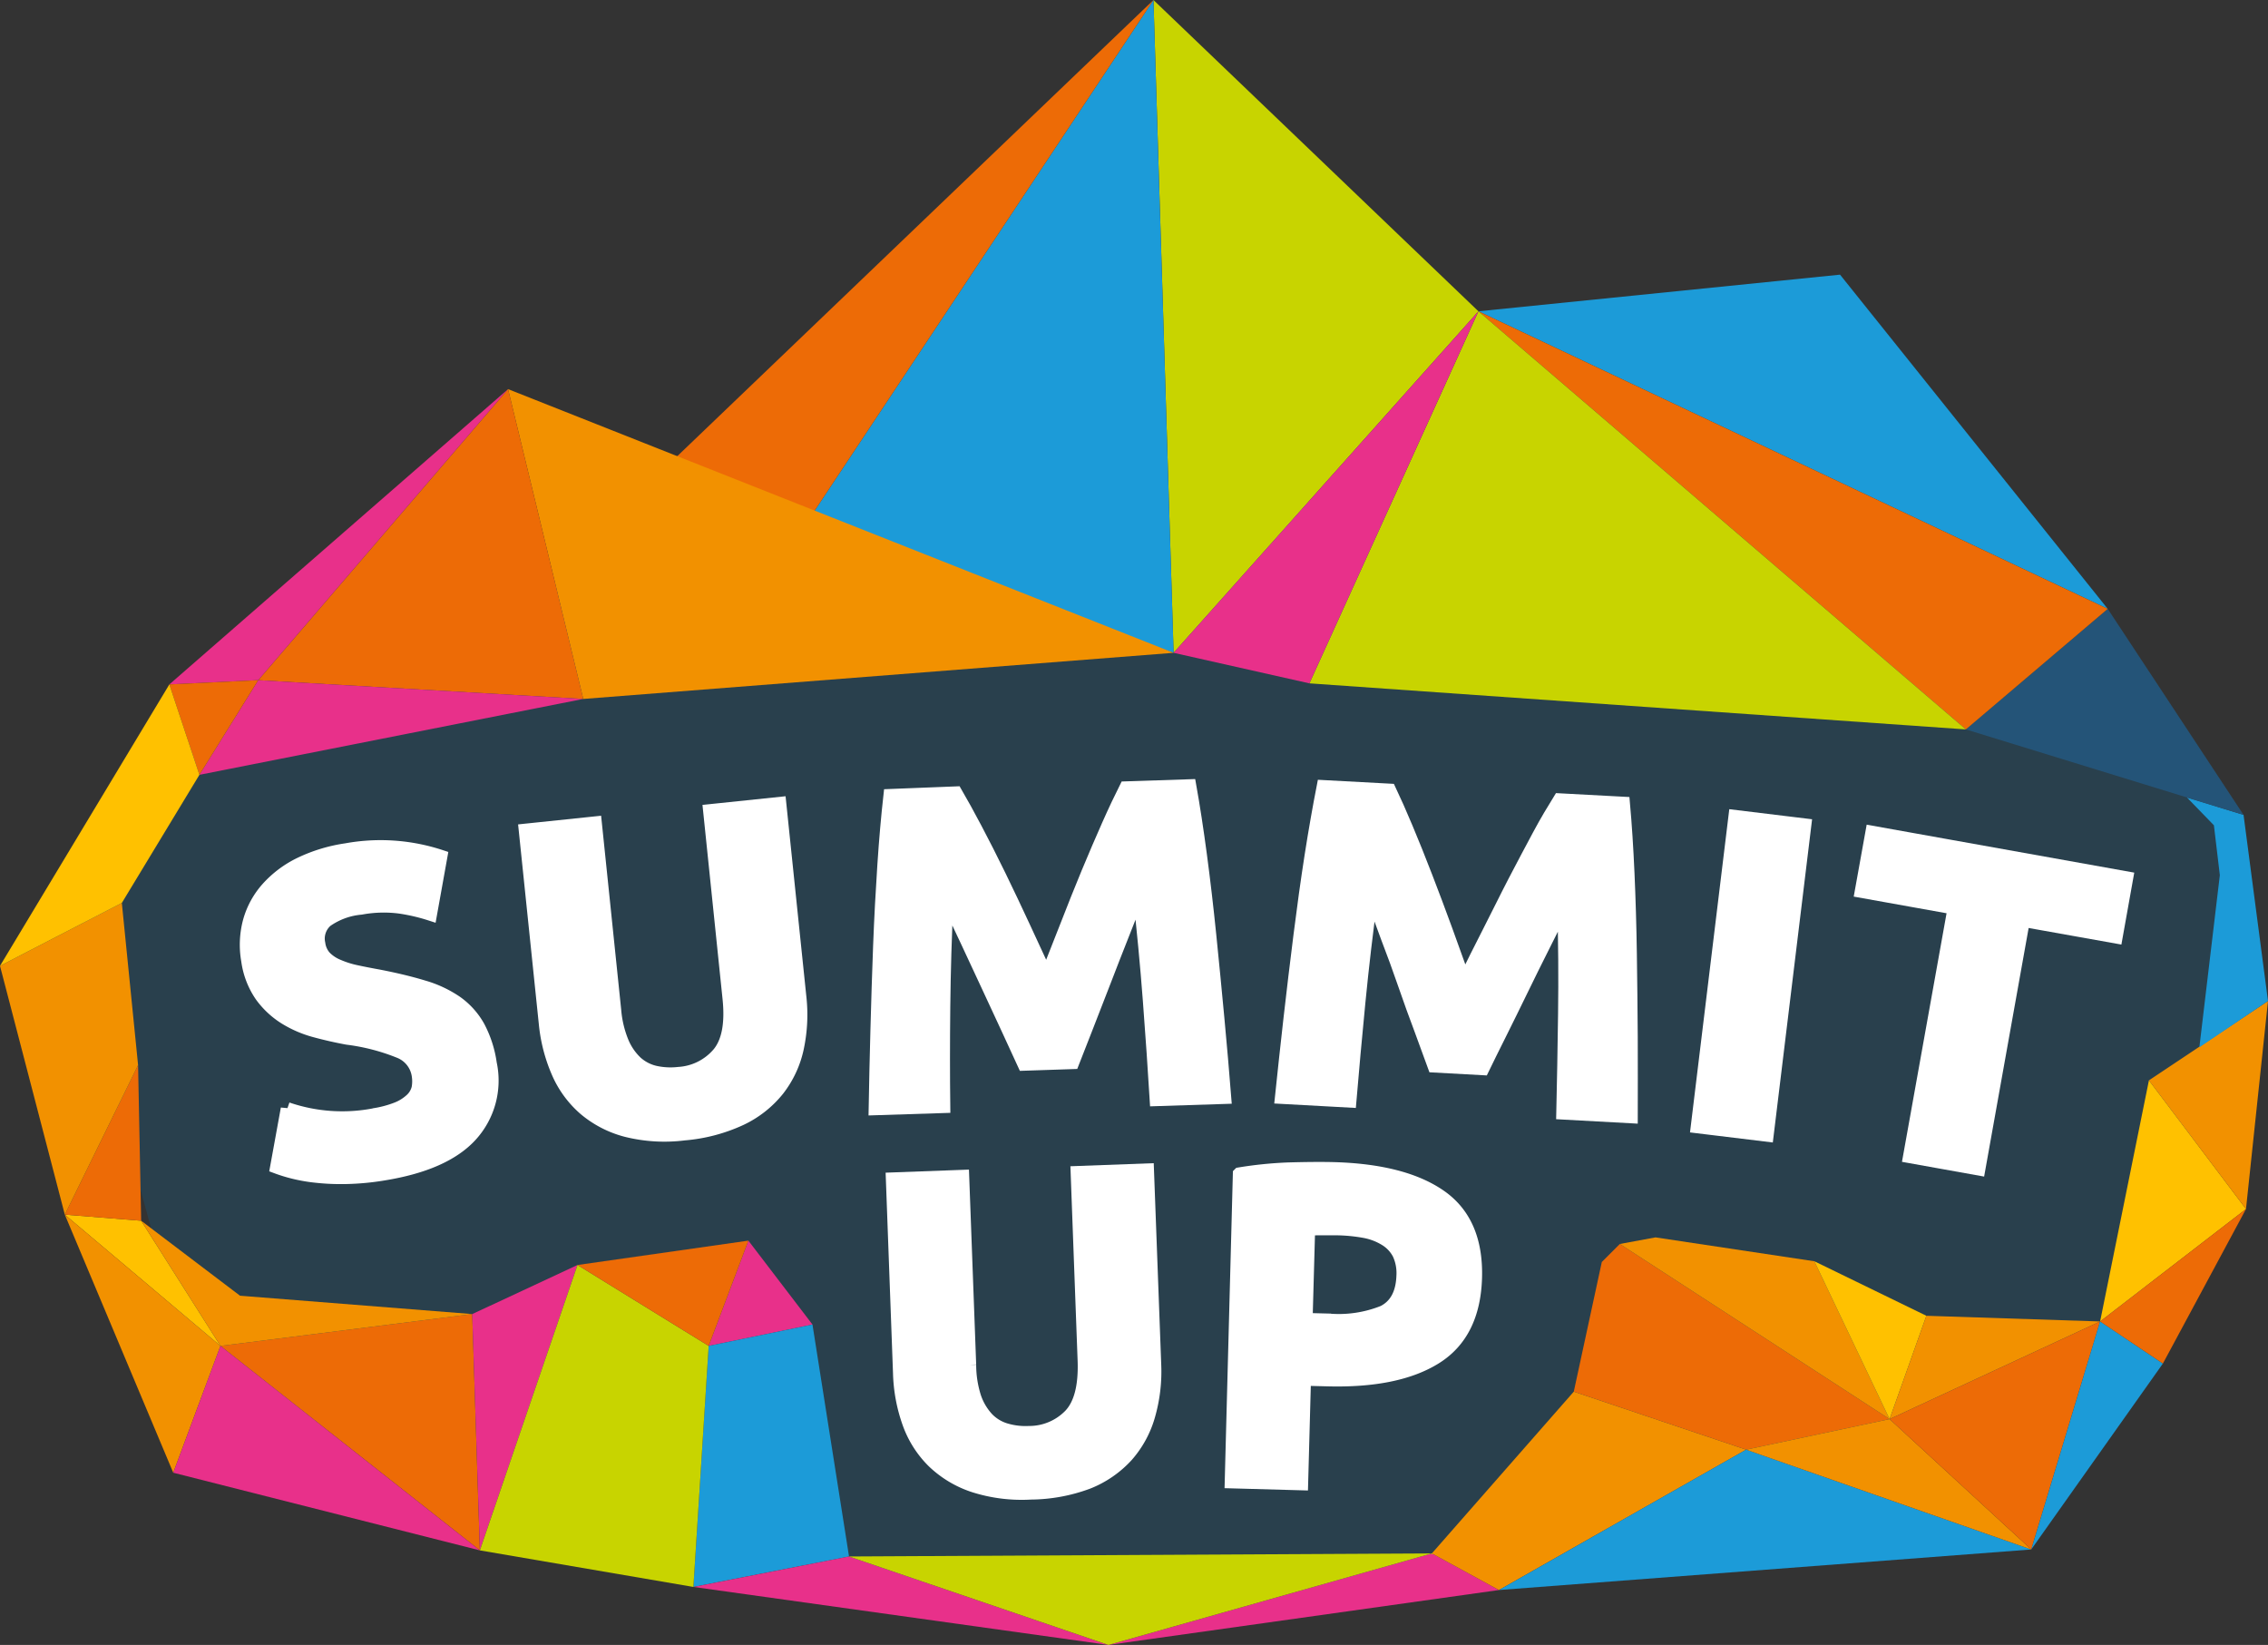
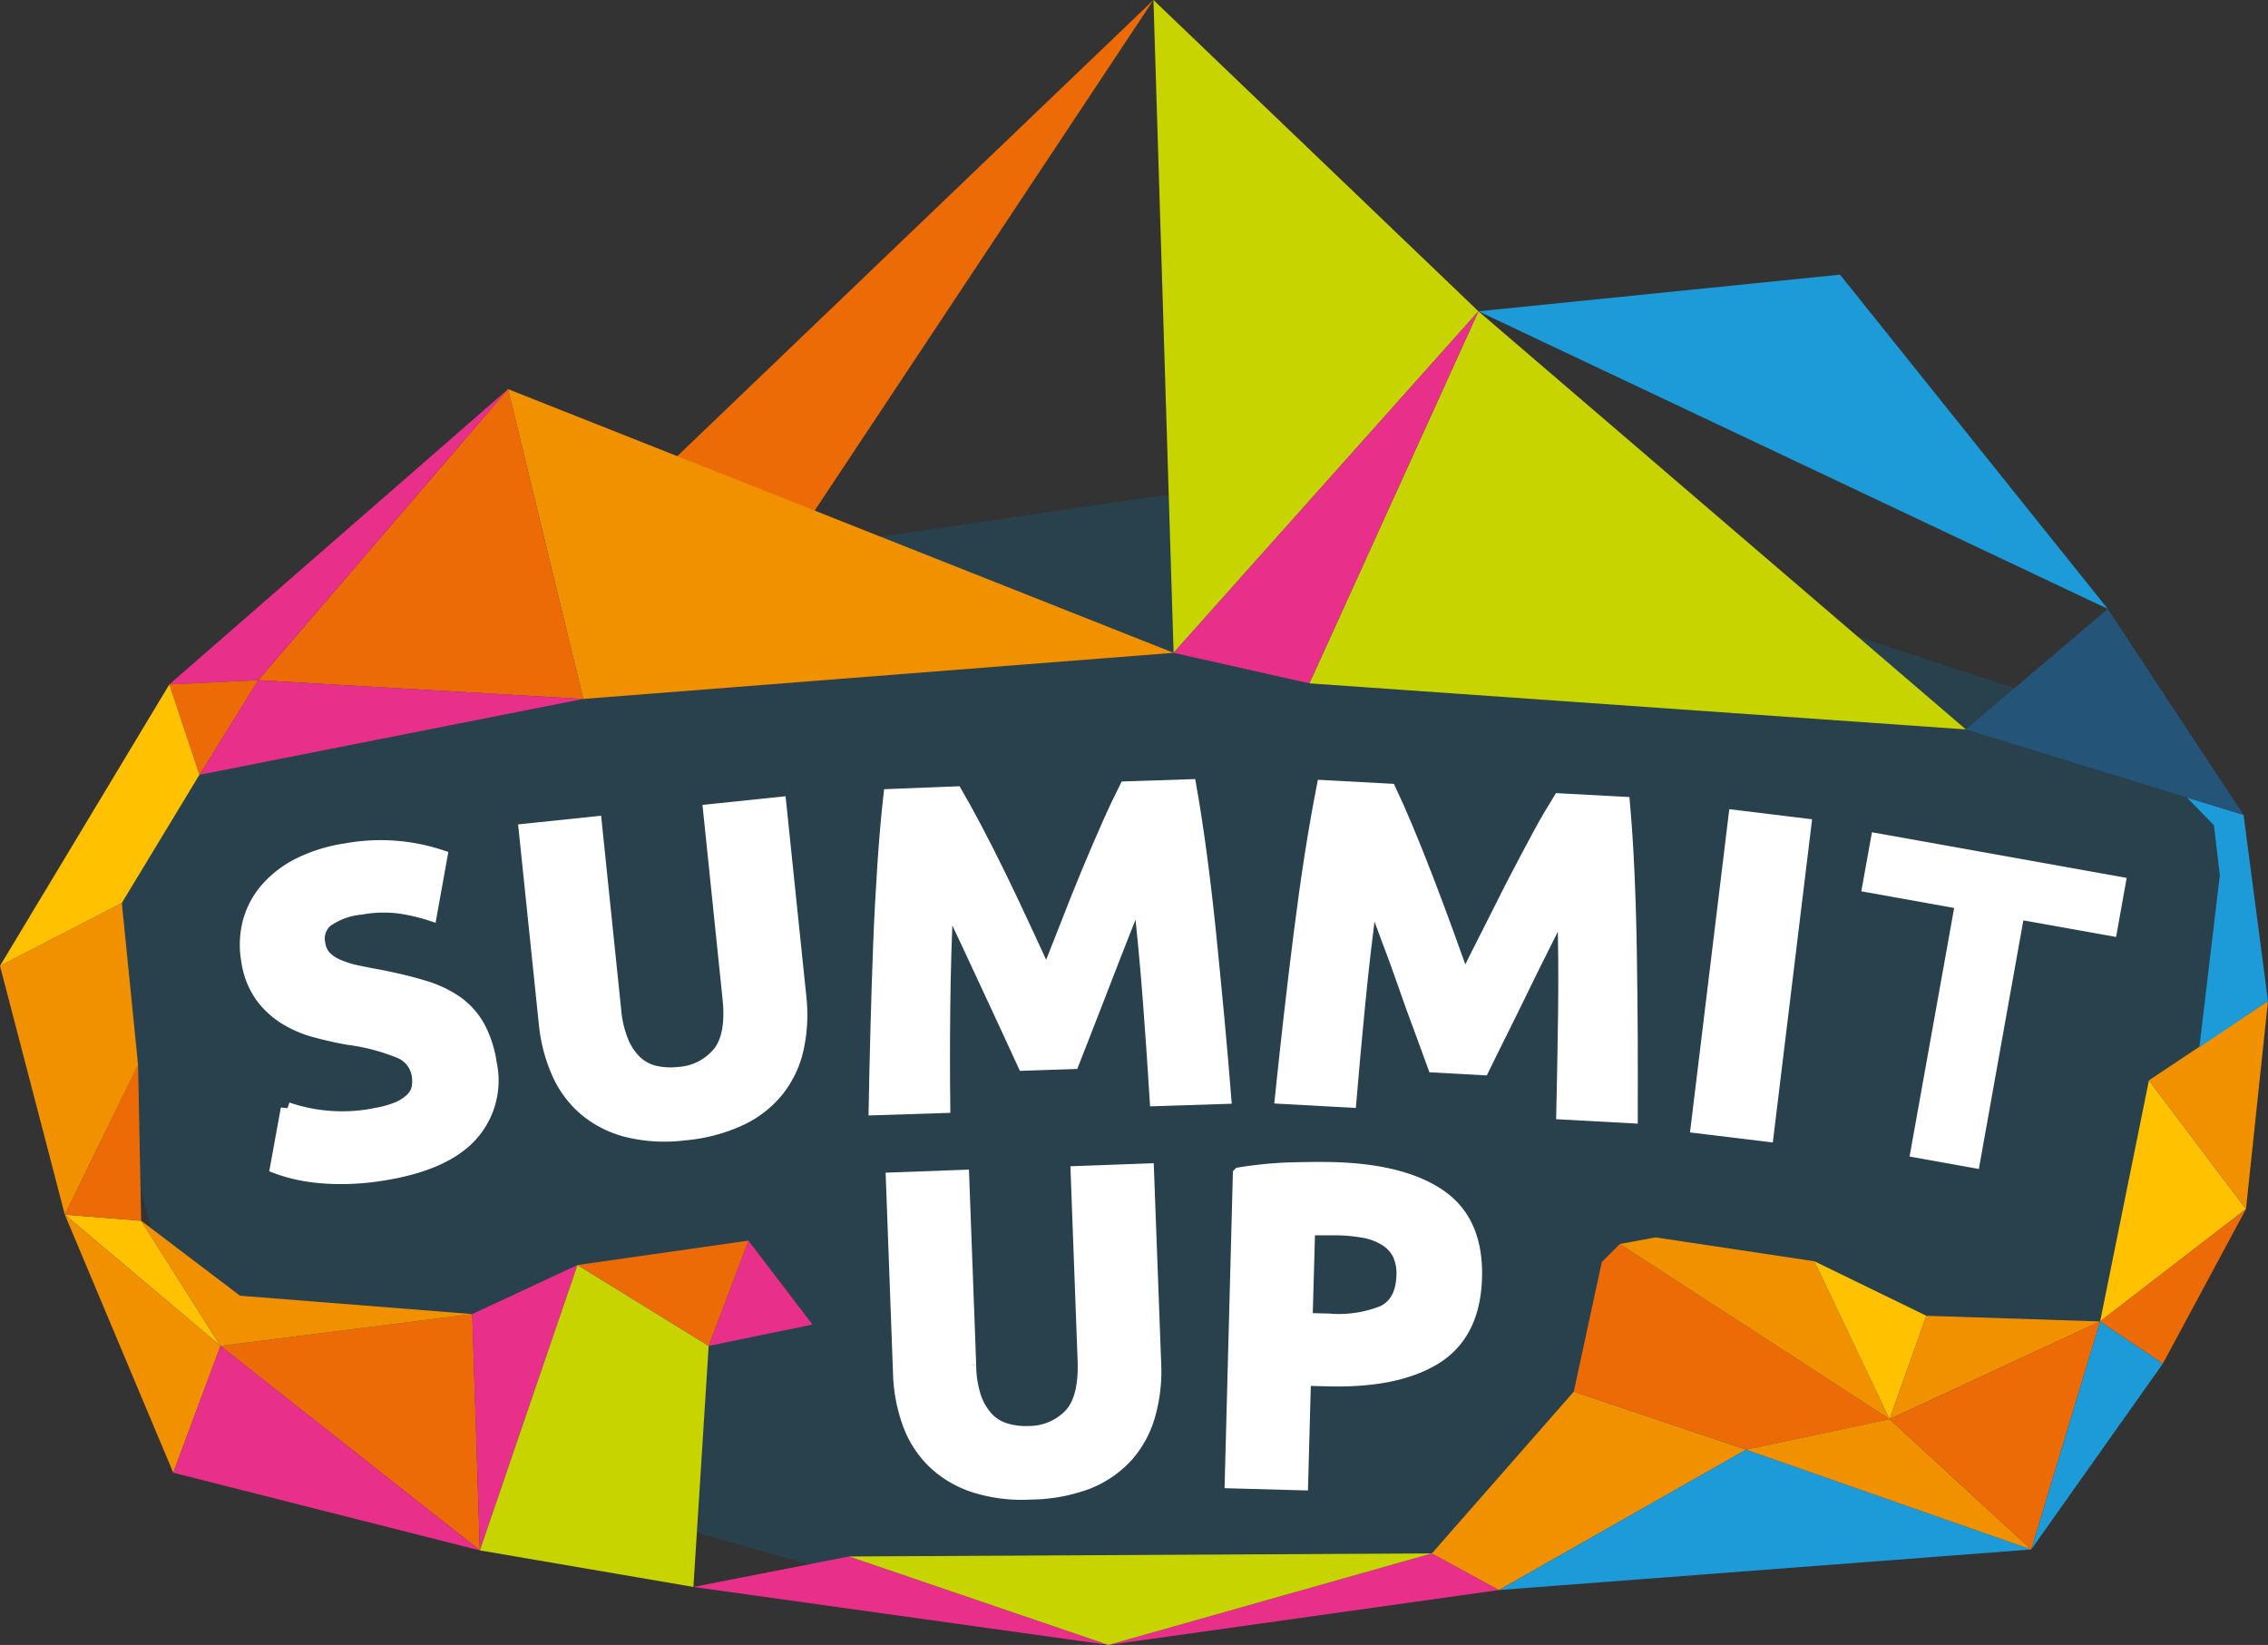
<svg xmlns="http://www.w3.org/2000/svg" viewBox="0 0 279.23 202.49">
  <rect x="0" y="0" width="279.23" height="202.49" fill="#333333" stroke="none" />
  <defs>
    <style>.cls-1,.cls-5{fill:none;}.cls-2{fill:#29404d;}.cls-3{clip-path:url(#clip-path);}.cls-4{fill:#fff;}.cls-5{stroke:#fff;stroke-miterlimit:10;stroke-width:1.61px;}.cls-6{fill:#e8308a;}.cls-7{fill:#1c9bd8;}.cls-8{fill:#c8d400;}.cls-9{fill:#f29100;}.cls-10{fill:#ed6b06;}.cls-11{fill:#ffc100;}.cls-12{fill:#245478;}</style>
    <clipPath id="clip-path" transform="translate(0 0)">
      <rect class="cls-1" width="279.23" height="202.49" />
    </clipPath>
  </defs>
  <g id="Layer_2" data-name="Layer 2">
    <g id="Layer_1-2" data-name="Layer 1">
      <polygon class="cls-2" points="143 61 61 73 21 92 9 116 24 171 101 193 135 198 180 194 261 168 269 144 276 124 273 99 258 88 182 63 143 61" />
      <g class="cls-3">
        <path class="cls-4" d="M46,137.23a13.14,13.14,0,0,0,2.93-.78,5.63,5.63,0,0,0,1.76-1.13,2.85,2.85,0,0,0,.79-1.39,4.73,4.73,0,0,0,0-1.64,3.72,3.72,0,0,0-2.26-2.81,25.49,25.49,0,0,0-6.46-1.68c-1.31-.24-2.63-.54-4-.91a13.85,13.85,0,0,1-3.69-1.6,10.47,10.47,0,0,1-2.91-2.73,10,10,0,0,1-1.66-4.32,11.11,11.11,0,0,1,.23-4.9,10.2,10.2,0,0,1,2.21-4,13,13,0,0,1,4-3,19.53,19.53,0,0,1,5.68-1.73,23.62,23.62,0,0,1,11.66.81L53,112.54a23.19,23.19,0,0,0-3.77-.88,15.4,15.4,0,0,0-4.79.13,8.7,8.7,0,0,0-4.27,1.56,2.91,2.91,0,0,0-.92,2.82,3.06,3.06,0,0,0,.77,1.67,4.8,4.8,0,0,0,1.61,1.06,11.67,11.67,0,0,0,2.25.71c.84.18,1.75.36,2.76.54q3.14.61,5.5,1.33a14.07,14.07,0,0,1,4.05,1.9,9.24,9.24,0,0,1,2.7,3,13.69,13.69,0,0,1,1.47,4.54,10,10,0,0,1-2.4,8.85q-3.24,3.54-10.76,4.75a32,32,0,0,1-4.59.43,28.17,28.17,0,0,1-3.71-.16,19.88,19.88,0,0,1-2.84-.5,19,19,0,0,1-2-.62l1.31-7.19a20.85,20.85,0,0,0,10.7.75" transform="translate(0 0)" />
        <path class="cls-5" d="M46,137.23a13.14,13.14,0,0,0,2.93-.78,5.63,5.63,0,0,0,1.76-1.13,2.85,2.85,0,0,0,.79-1.39,4.73,4.73,0,0,0,0-1.64,3.72,3.72,0,0,0-2.26-2.81,25.49,25.49,0,0,0-6.46-1.68c-1.31-.24-2.63-.54-4-.91a13.85,13.85,0,0,1-3.69-1.6,10.47,10.47,0,0,1-2.91-2.73,10,10,0,0,1-1.66-4.32,11.11,11.11,0,0,1,.23-4.9,10.2,10.2,0,0,1,2.21-4,13,13,0,0,1,4-3,19.53,19.53,0,0,1,5.68-1.73,23.62,23.62,0,0,1,11.66.81L53,112.54a23.19,23.19,0,0,0-3.77-.88,15.4,15.4,0,0,0-4.79.13,8.7,8.7,0,0,0-4.27,1.56,2.91,2.91,0,0,0-.92,2.82,3.06,3.06,0,0,0,.77,1.67,4.8,4.8,0,0,0,1.61,1.06,11.67,11.67,0,0,0,2.25.71c.84.18,1.75.36,2.76.54q3.14.61,5.5,1.33a14.07,14.07,0,0,1,4.05,1.9,9.24,9.24,0,0,1,2.7,3,13.69,13.69,0,0,1,1.47,4.54,10,10,0,0,1-2.4,8.85q-3.24,3.54-10.76,4.75a32,32,0,0,1-4.59.43,28.17,28.17,0,0,1-3.71-.16,19.88,19.88,0,0,1-2.84-.5,19,19,0,0,1-2-.62l1.31-7.19a20.85,20.85,0,0,0,10.7.75Z" transform="translate(0 0)" />
        <path class="cls-4" d="M84.23,139.58a19.37,19.37,0,0,1-7.07-.41A13,13,0,0,1,72,136.52,12.56,12.56,0,0,1,68.69,132,19.82,19.82,0,0,1,67.14,126l-2.47-23.8,8.62-.9,2.39,23.09a13.14,13.14,0,0,0,.93,3.89,7.26,7.26,0,0,0,1.71,2.5A5.23,5.23,0,0,0,80.68,132a8.88,8.88,0,0,0,2.89.14,7,7,0,0,0,4.91-2.46q1.76-2.13,1.28-6.77L87.37,99.8,96,98.9l2.47,23.8a19.65,19.65,0,0,1-.3,6.28,12.61,12.61,0,0,1-2.37,5.13,12.91,12.91,0,0,1-4.59,3.63,20.52,20.52,0,0,1-7,1.84" transform="translate(0 0)" />
        <path class="cls-5" d="M84.23,139.58a19.37,19.37,0,0,1-7.07-.41A13,13,0,0,1,72,136.52,12.56,12.56,0,0,1,68.69,132,19.82,19.82,0,0,1,67.14,126l-2.47-23.8,8.62-.9,2.39,23.09a13.14,13.14,0,0,0,.93,3.89,7.26,7.26,0,0,0,1.71,2.5A5.23,5.23,0,0,0,80.68,132a8.88,8.88,0,0,0,2.89.14,7,7,0,0,0,4.91-2.46q1.76-2.13,1.28-6.77L87.37,99.8,96,98.9l2.47,23.8a19.65,19.65,0,0,1-.3,6.28,12.61,12.61,0,0,1-2.37,5.13,12.91,12.91,0,0,1-4.59,3.63A20.52,20.52,0,0,1,84.23,139.58Z" transform="translate(0 0)" />
        <path class="cls-4" d="M117.69,97.61q1.05,1.8,2.45,4.45t2.91,5.74c1,2.06,2,4.16,3,6.32s1.93,4.17,2.81,6.07L131.3,114c.86-2.21,1.72-4.38,2.6-6.5s1.73-4.09,2.54-5.92,1.54-3.35,2.16-4.59l7.88-.26q.68,3.81,1.31,8.54t1.15,9.85q.52,5.13,1,10.27t.84,9.7l-8.43.27q-.34-5.59-.84-12.19t-1.26-13.29c-.62,1.57-1.3,3.32-2.06,5.23s-1.5,3.82-2.24,5.74l-2.13,5.48c-.69,1.74-1.27,3.24-1.75,4.47l-6,.2q-.84-1.81-2-4.35l-2.48-5.34q-1.29-2.79-2.6-5.58l-2.4-5.09q-.33,6.73-.4,13.35t0,12.22l-8.44.27c.05-3,.13-6.28.22-9.73s.2-6.88.33-10.31.31-6.73.52-9.91.46-6,.75-8.6Z" transform="translate(0 0)" />
        <path class="cls-5" d="M117.69,97.61q1.05,1.8,2.45,4.45t2.91,5.74c1,2.06,2,4.16,3,6.32s1.93,4.17,2.81,6.07L131.3,114c.86-2.21,1.72-4.38,2.6-6.5s1.73-4.09,2.54-5.92,1.54-3.35,2.16-4.59l7.88-.26q.68,3.81,1.31,8.54t1.15,9.85q.52,5.13,1,10.27t.84,9.7l-8.43.27q-.34-5.59-.84-12.19t-1.26-13.29c-.62,1.57-1.3,3.32-2.06,5.23s-1.5,3.82-2.24,5.74l-2.13,5.48c-.69,1.74-1.27,3.24-1.75,4.47l-6,.2q-.84-1.81-2-4.35l-2.48-5.34q-1.29-2.79-2.6-5.58l-2.4-5.09q-.33,6.73-.4,13.35t0,12.22l-8.44.27c.05-3,.13-6.28.22-9.73s.2-6.88.33-10.31.31-6.73.52-9.91.46-6,.75-8.6Z" transform="translate(0 0)" />
        <path class="cls-4" d="M171.09,97.27q.9,1.89,2.06,4.65t2.41,6q1.24,3.21,2.46,6.55l2.27,6.3c.92-1.88,1.91-3.88,3-6s2.1-4.21,3.16-6.25,2.07-3.93,3-5.67,1.82-3.21,2.55-4.39l7.87.42c.23,2.57.42,5.45.56,8.62s.24,6.49.29,9.92.09,6.87.11,10.32,0,6.69,0,9.73l-8.42-.46q.13-5.61.22-12.22t-.1-13.35c-.76,1.51-1.59,3.19-2.51,5s-1.83,3.68-2.73,5.52-1.76,3.6-2.6,5.28-1.55,3.11-2.13,4.31l-6-.33-1.65-4.51q-1-2.64-2-5.54t-2.11-5.78q-1.07-2.89-1.94-5.28-.92,6.68-1.56,13.26t-1.11,12.17l-8.42-.46q.47-4.53,1.05-9.67c.39-3.43.8-6.84,1.23-10.25s.88-6.68,1.37-9.82,1-6,1.49-8.51Z" transform="translate(0 0)" />
        <path class="cls-5" d="M171.09,97.27q.9,1.89,2.06,4.65t2.41,6q1.24,3.21,2.46,6.55l2.27,6.3c.92-1.88,1.91-3.88,3-6s2.1-4.21,3.16-6.25,2.07-3.93,3-5.67,1.82-3.21,2.55-4.39l7.87.42c.23,2.57.42,5.45.56,8.62s.24,6.49.29,9.92.09,6.87.11,10.32,0,6.69,0,9.73l-8.42-.46q.13-5.61.22-12.22t-.1-13.35c-.76,1.51-1.59,3.19-2.51,5s-1.83,3.68-2.73,5.52-1.76,3.6-2.6,5.28-1.55,3.11-2.13,4.31l-6-.33-1.65-4.51q-1-2.64-2-5.54t-2.11-5.78q-1.07-2.89-1.94-5.28-.92,6.68-1.56,13.26t-1.11,12.17l-8.42-.46q.47-4.53,1.05-9.67c.39-3.43.8-6.84,1.23-10.25s.88-6.68,1.37-9.82,1-6,1.49-8.51Z" transform="translate(0 0)" />
      </g>
      <rect class="cls-4" x="196.35" y="115.8" width="38.47" height="8.66" transform="translate(70.32 319.64) rotate(-83.07)" />
      <rect class="cls-5" x="196.35" y="115.8" width="38.47" height="8.66" transform="translate(70.32 319.64) rotate(-83.07)" />
      <polygon class="cls-4" points="261.83 108.07 260.53 115.34 249.11 113.3 243.63 143.9 235.1 142.37 240.59 111.77 229.16 109.72 230.47 102.45 261.83 108.07" />
-       <polygon class="cls-5" points="261.83 108.07 260.53 115.34 249.11 113.3 243.63 143.9 235.1 142.37 240.59 111.77 229.16 109.72 230.47 102.45 261.83 108.07" />
      <g class="cls-3">
        <path class="cls-4" d="M126.9,183.79a19.33,19.33,0,0,1-7-.88,13.08,13.08,0,0,1-5-3,12.59,12.59,0,0,1-3-4.72,19.77,19.77,0,0,1-1.15-6.15l-.88-23.91,8.65-.32.86,23.19A13.12,13.12,0,0,0,120,172a7.34,7.34,0,0,0,1.54,2.61,5.18,5.18,0,0,0,2.28,1.39,8.58,8.58,0,0,0,2.87.34,7,7,0,0,0,5.06-2.13q1.89-2,1.73-6.68l-.86-23.19,8.65-.32.89,23.91a19.63,19.63,0,0,1-.72,6.25,12.72,12.72,0,0,1-2.7,5,12.92,12.92,0,0,1-4.82,3.32,20.56,20.56,0,0,1-7.06,1.37" transform="translate(0 0)" />
        <path class="cls-5" d="M126.9,183.79a19.33,19.33,0,0,1-7-.88,13.08,13.08,0,0,1-5-3,12.59,12.59,0,0,1-3-4.72,19.77,19.77,0,0,1-1.15-6.15l-.88-23.91,8.65-.32.86,23.19A13.12,13.12,0,0,0,120,172a7.34,7.34,0,0,0,1.54,2.61,5.18,5.18,0,0,0,2.28,1.39,8.58,8.58,0,0,0,2.87.34,7,7,0,0,0,5.06-2.13q1.89-2,1.73-6.68l-.86-23.19,8.65-.32.89,23.91a19.63,19.63,0,0,1-.72,6.25,12.72,12.72,0,0,1-2.7,5,12.92,12.92,0,0,1-4.82,3.32A20.56,20.56,0,0,1,126.9,183.79Z" transform="translate(0 0)" />
        <path class="cls-4" d="M164.55,151.26q-.95,0-1.86,0c-.61,0-1.14,0-1.58.07l-.31,11.1,2.72.07a14.76,14.76,0,0,0,6.8-1c1.54-.78,2.34-2.27,2.41-4.49a5.68,5.68,0,0,0-.51-2.68,4.5,4.5,0,0,0-1.62-1.74,7.51,7.51,0,0,0-2.61-1,20.87,20.87,0,0,0-3.44-.34m-.35-7.4q8.6.24,13.12,3.39t4.34,10q-.19,6.93-4.94,9.89t-13.4,2.71l-2.72-.07-.35,12.87-8.66-.24,1-37.9a48.67,48.67,0,0,1,6-.61c2.12-.09,4-.11,5.56-.07" transform="translate(0 0)" />
        <path class="cls-5" d="M164.55,151.26q-.95,0-1.86,0c-.61,0-1.14,0-1.58.07l-.31,11.1,2.72.07a14.76,14.76,0,0,0,6.8-1c1.54-.78,2.34-2.27,2.41-4.49a5.68,5.68,0,0,0-.51-2.68,4.5,4.5,0,0,0-1.62-1.74,7.51,7.51,0,0,0-2.61-1A20.87,20.87,0,0,0,164.55,151.26Zm-.35-7.4q8.6.24,13.12,3.39t4.34,10q-.19,6.93-4.94,9.89t-13.4,2.71l-2.72-.07-.35,12.87-8.66-.24,1-37.9a48.67,48.67,0,0,1,6-.61C160.76,143.84,162.61,143.82,164.2,143.86Z" transform="translate(0 0)" />
      </g>
      <polygon class="cls-6" points="92.14 152.72 87.25 165.68 100.03 163.05 92.14 152.72" />
-       <polygon class="cls-7" points="100.03 163.05 104.53 191.6 85.37 195.35 87.25 165.68 100.03 163.05" />
      <polygon class="cls-6" points="85.37 195.35 136.47 202.49 104.53 191.6 85.37 195.35" />
      <polygon class="cls-6" points="136.47 202.49 184.55 195.73 176.29 191.22 136.47 202.49" />
      <polygon class="cls-8" points="104.53 191.6 136.47 202.49 176.29 191.22 104.53 191.6" />
      <polygon class="cls-9" points="176.29 191.22 193.76 171.31 214.98 178.45 184.55 195.73 176.29 191.22" />
      <polygon class="cls-10" points="232.64 174.69 214.98 178.45 193.76 171.31 197.21 155.35 199.43 153.13 232.64 174.69" />
      <polygon class="cls-9" points="199.43 153.13 232.64 174.69 223.38 155.26 203.82 152.32 199.43 153.13" />
      <polygon class="cls-11" points="223.38 155.26 237.17 161.97 232.64 174.69 223.38 155.26" />
      <polygon class="cls-9" points="232.64 174.69 258.56 162.67 237.17 161.97 232.64 174.69" />
      <polygon class="cls-11" points="258.56 162.67 264.57 132.99 276.52 148.83 258.56 162.67" />
      <polygon class="cls-9" points="264.57 132.99 276.52 148.83 279.23 123.22 264.57 132.99" />
      <polygon class="cls-7" points="272.57 101.59 273.3 107.73 270.78 128.92 279.23 123.22 276.22 100.31 269.26 98.18 272.57 101.59" />
      <polygon class="cls-12" points="276.22 100.31 259.5 74.95 242.03 89.79 276.22 100.31" />
      <polygon class="cls-7" points="259.5 74.95 226.54 33.81 182.02 38.32 259.5 74.95" />
-       <polygon class="cls-10" points="259.5 74.95 242.03 89.79 182.02 38.32 259.5 74.95" />
      <polygon class="cls-8" points="242.03 89.79 161.21 84.12 182.02 38.32 242.03 89.79" />
      <polygon class="cls-8" points="142.01 0 144.49 80.36 182.02 38.32 142.01 0" />
      <polygon class="cls-6" points="182.02 38.32 144.49 80.36 161.21 84.12 182.02 38.32" />
-       <polygon class="cls-7" points="142.01 0 99.17 64.56 144.49 80.36 142.01 0" />
      <polygon class="cls-10" points="82.51 56.99 99.17 64.56 142.01 0 82.51 56.99" />
      <polygon class="cls-9" points="62.55 47.9 144.49 80.36 71.81 86.04 62.55 47.9" />
      <polygon class="cls-10" points="62.55 47.9 31.79 83.73 71.81 86.04 62.55 47.9" />
      <polygon class="cls-6" points="71.81 86.04 24.55 95.38 31.79 83.73 71.81 86.04" />
      <polygon class="cls-6" points="62.55 47.9 20.85 84.25 31.79 83.73 62.55 47.9" />
      <polygon class="cls-10" points="20.85 84.25 24.55 95.38 31.79 83.73 20.85 84.25" />
      <polygon class="cls-10" points="58.14 161.76 59.08 190.85 27.14 165.68 58.14 161.76" />
      <polygon class="cls-11" points="17.38 150.27 27.14 165.68 7.98 149.52 17.38 150.27" />
      <polygon class="cls-10" points="17 131.11 17.38 150.27 7.98 149.52 17 131.11" />
      <polygon class="cls-9" points="0 118.9 7.98 149.52 17 131.11 15 111.15 0 118.9" />
      <polygon class="cls-11" points="0 118.9 15 111.15 24.55 95.38 20.85 84.25 0 118.9" />
      <polygon class="cls-6" points="58.14 161.76 71.1 155.72 59.08 190.85 58.14 161.76" />
      <polygon class="cls-8" points="71.1 155.72 59.08 190.85 85.37 195.35 87.25 165.68 71.1 155.72" />
      <polygon class="cls-10" points="71.1 155.72 92.14 152.72 87.25 165.68 71.1 155.72" />
      <polygon class="cls-9" points="17.38 150.27 29.55 159.5 58.14 161.76 27.14 165.68 17.38 150.27" />
      <polygon class="cls-9" points="7.98 149.52 21.33 181.29 27.14 165.68 7.98 149.52" />
      <polygon class="cls-6" points="59.08 190.85 21.33 181.29 27.14 165.68 59.08 190.85" />
      <polygon class="cls-7" points="184.55 195.73 250.08 190.74 214.98 178.45 184.55 195.73" />
      <polygon class="cls-9" points="250.08 190.74 232.64 174.69 214.98 178.45 250.08 190.74" />
      <polygon class="cls-10" points="250.08 190.74 258.56 162.67 232.64 174.69 250.08 190.74" />
      <polygon class="cls-7" points="250.08 190.74 266.29 167.85 258.56 162.67 250.08 190.74" />
      <polygon class="cls-10" points="276.52 148.83 266.29 167.85 258.56 162.67 276.52 148.83" />
    </g>
  </g>
</svg>